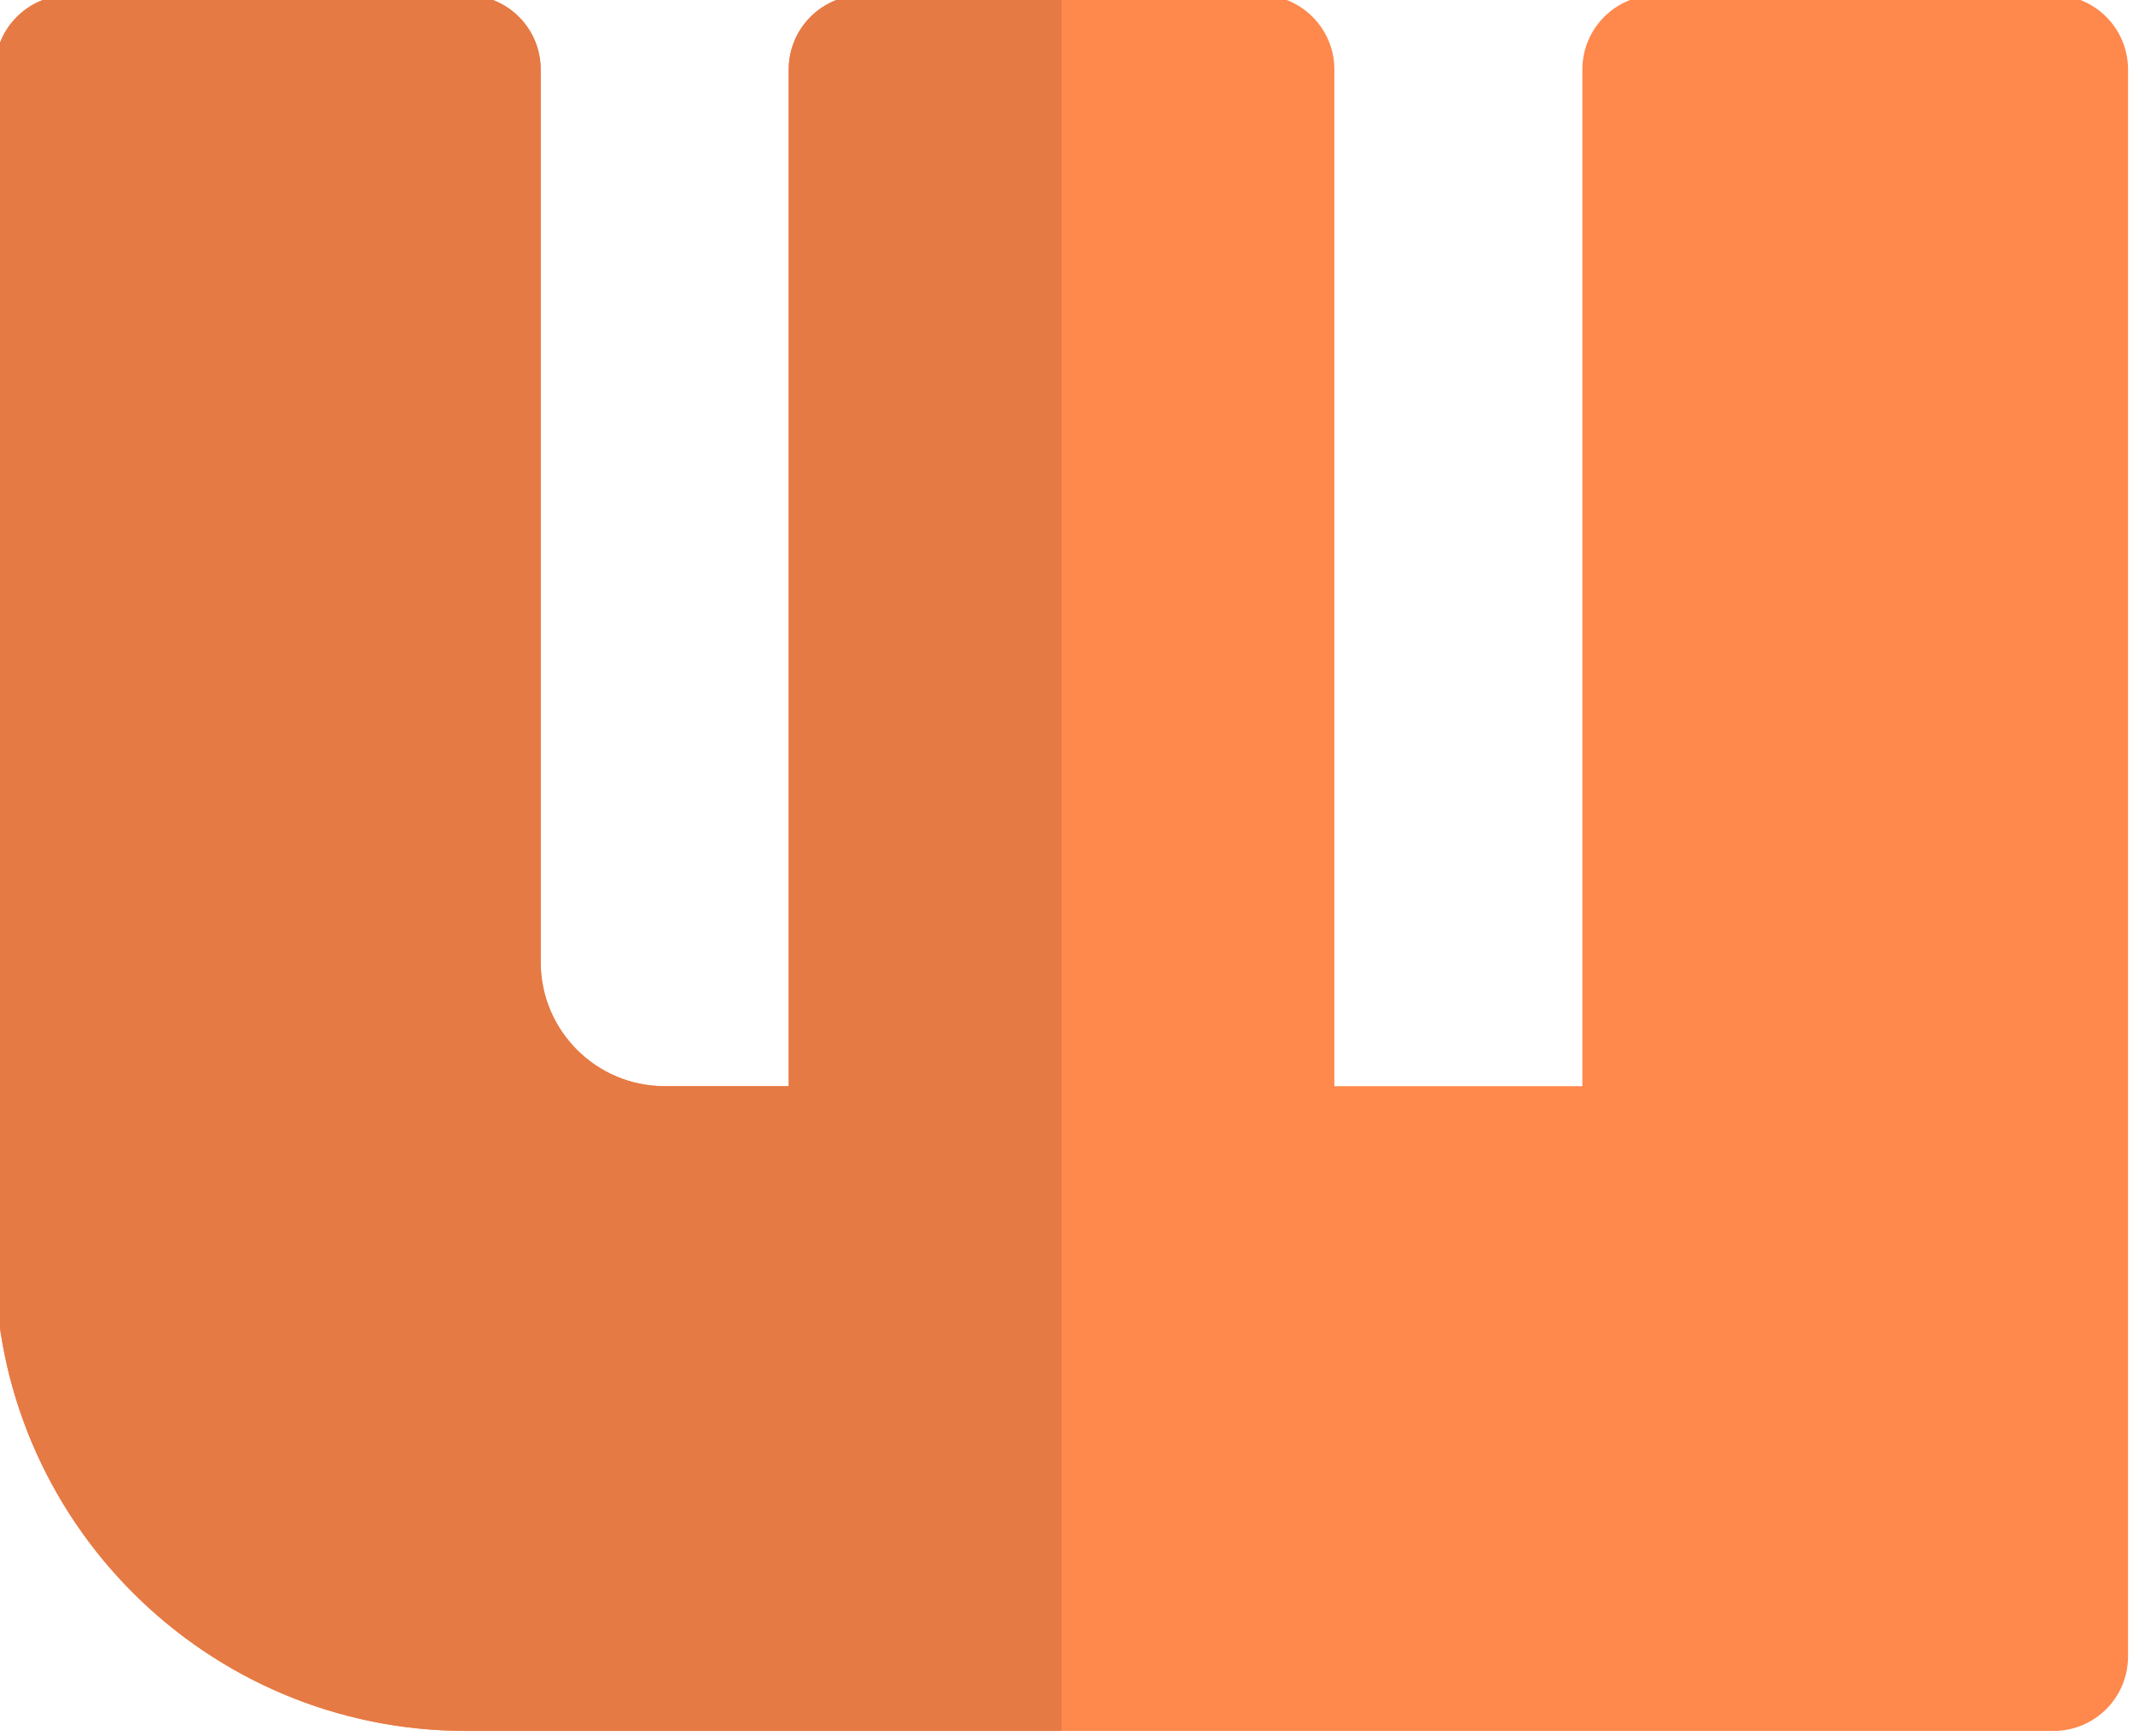
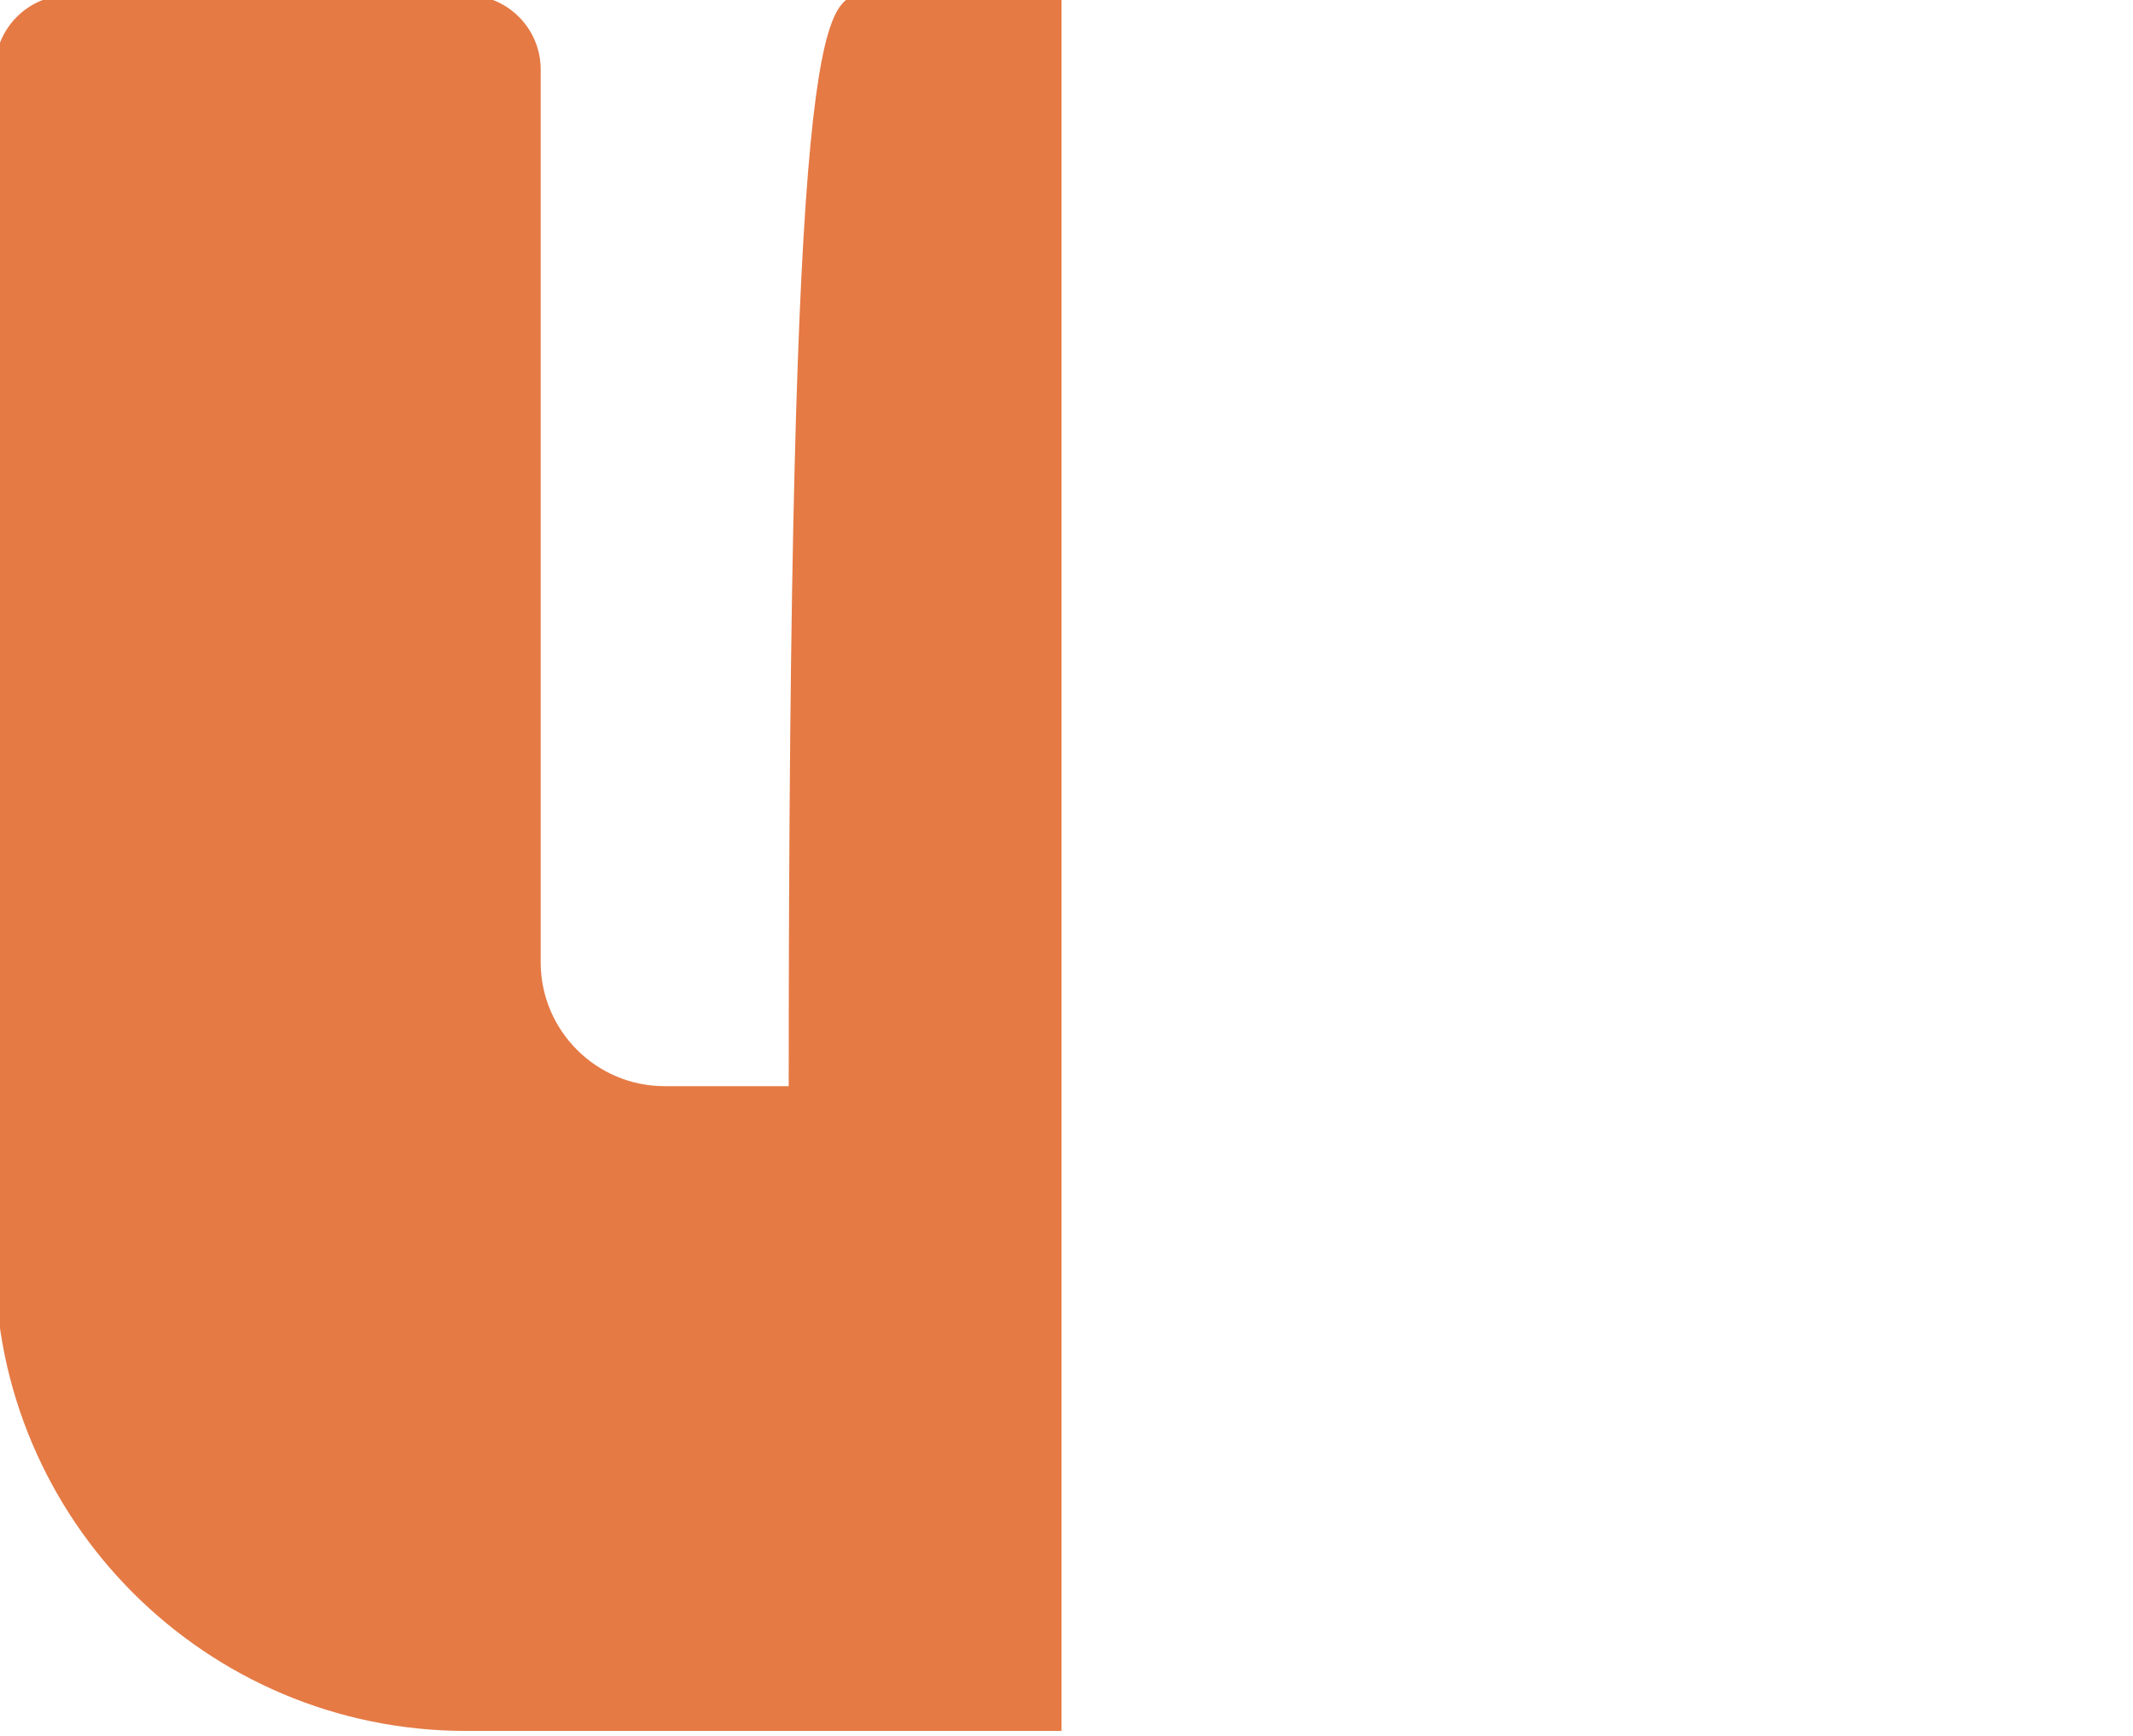
<svg xmlns="http://www.w3.org/2000/svg" fill="none" height="17.5" preserveAspectRatio="xMidYMid meet" style="fill: none;" version="1.0" viewBox="1.3 3.3 21.5 17.5" width="21.5" zoomAndPan="magnify">
  <g id="change1_1">
-     <path d="M2 3.25C1.586 3.25 1.25 3.586 1.25 4V16C1.25 18.623 3.377 20.75 6 20.75H22C22.414 20.75 22.75 20.414 22.75 20V4C22.75 3.586 22.414 3.25 22 3.25H18C17.586 3.25 17.25 3.586 17.25 4V14.25H14.75V4C14.75 3.586 14.414 3.25 14 3.25H10C9.586 3.25 9.25 3.586 9.25 4V14.25H8C7.31 14.25 6.75 13.69 6.75 13V4C6.75 3.586 6.414 3.25 6 3.25H2Z" fill="#FF884D" />
-   </g>
+     </g>
  <g id="change2_1">
-     <path clip-rule="evenodd" d="M12 3.25V20.75H6C3.377 20.75 1.25 18.623 1.25 16V4C1.25 3.586 1.586 3.25 2 3.25H6C6.414 3.25 6.75 3.586 6.75 4V13C6.75 13.69 7.31 14.25 8 14.25H9.25V4C9.25 3.586 9.586 3.25 10 3.25H12Z" fill="#E57A45" fill-rule="evenodd" />
+     <path clip-rule="evenodd" d="M12 3.25V20.75H6C3.377 20.75 1.25 18.623 1.25 16V4C1.25 3.586 1.586 3.25 2 3.25H6C6.414 3.25 6.75 3.586 6.75 4V13C6.75 13.69 7.31 14.25 8 14.25H9.25C9.25 3.586 9.586 3.25 10 3.25H12Z" fill="#E57A45" fill-rule="evenodd" />
  </g>
</svg>